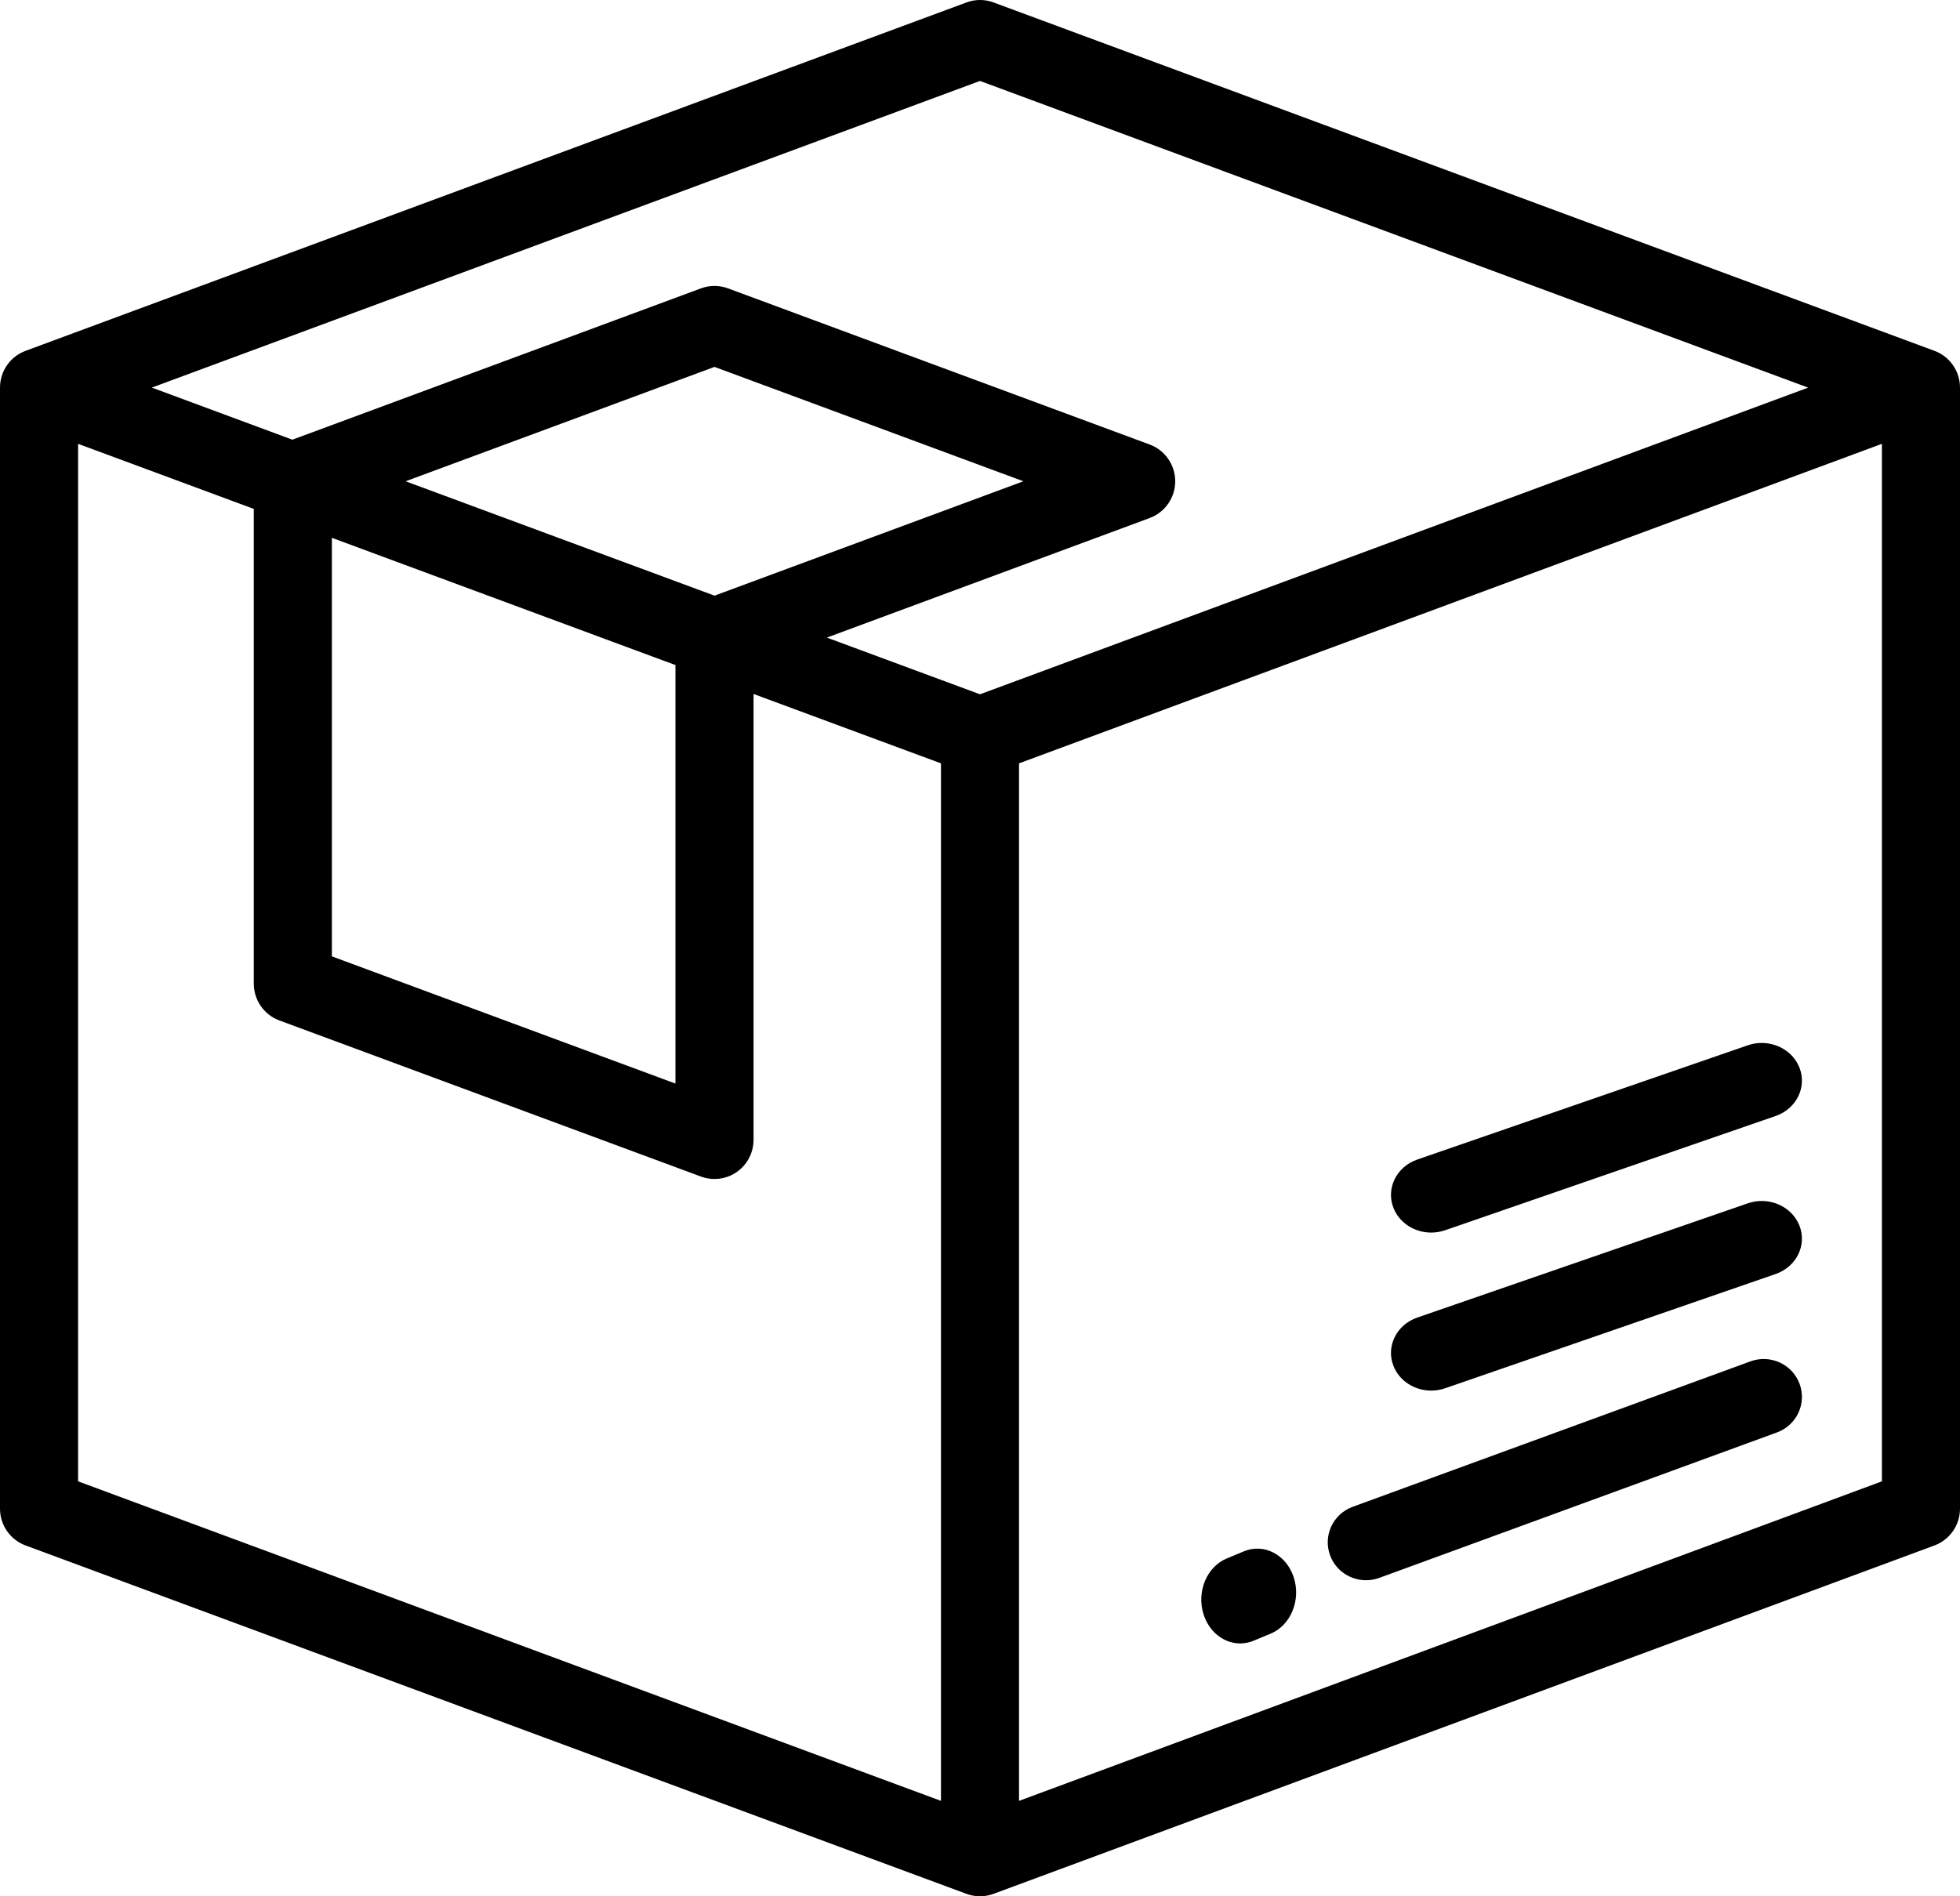
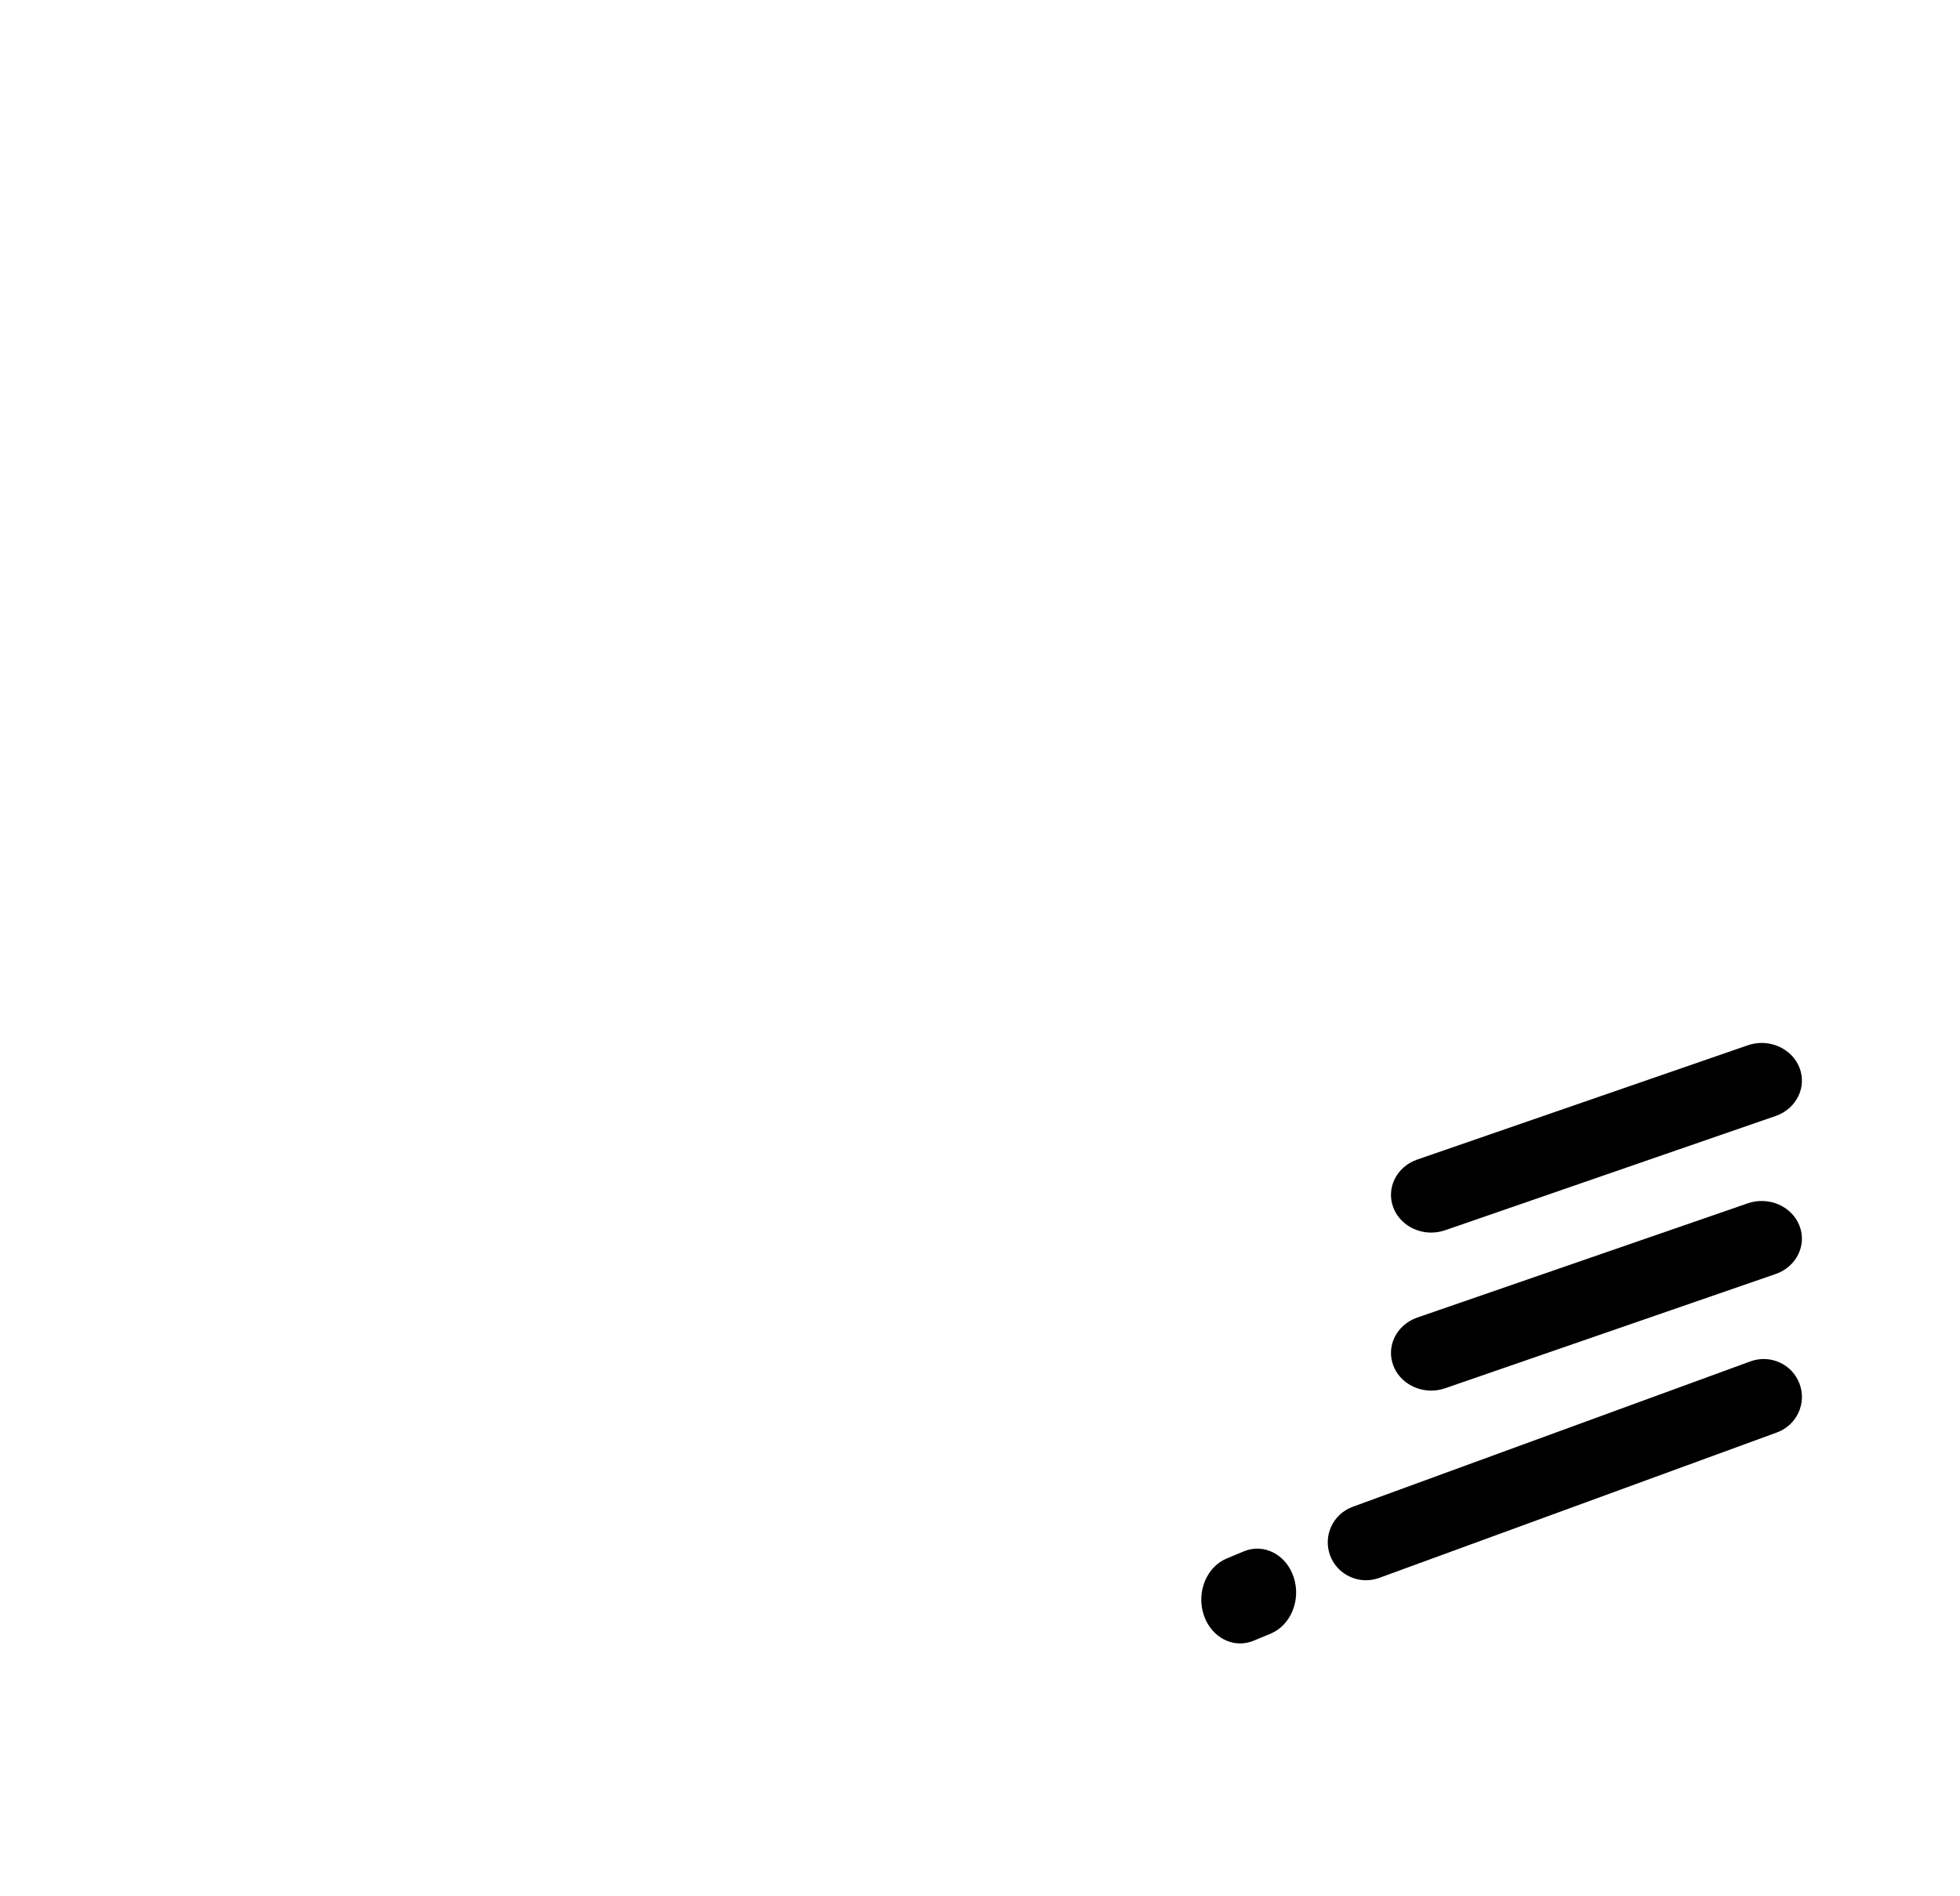
<svg xmlns="http://www.w3.org/2000/svg" width="62" height="60" viewBox="0 0 62 60" fill="none">
  <path fill-rule="evenodd" clip-rule="evenodd" d="M56.925 43.784C56.694 43.163 55.998 42.845 55.371 43.075L42.791 47.676C42.164 47.905 41.844 48.594 42.075 49.216C42.255 49.7 42.718 50 43.21 50C43.349 50 43.491 49.976 43.629 49.926L56.209 45.324C56.836 45.095 57.156 44.406 56.925 43.784Z" fill="black" />
  <path fill-rule="evenodd" clip-rule="evenodd" d="M40.924 49.907C40.689 49.188 39.982 48.821 39.345 49.086L38.804 49.312C38.167 49.577 37.841 50.374 38.076 51.093C38.26 51.653 38.729 52 39.23 52C39.371 52 39.514 51.972 39.655 51.914L40.196 51.689C40.833 51.423 41.159 50.626 40.924 49.907Z" fill="black" />
  <path fill-rule="evenodd" clip-rule="evenodd" d="M56.921 38.78C56.678 38.162 55.946 37.846 55.287 38.074L44.832 41.689C44.173 41.917 43.836 42.603 44.079 43.22C44.269 43.702 44.755 44 45.273 44C45.419 44 45.568 43.976 45.713 43.926L56.168 40.311C56.827 40.083 57.164 39.397 56.921 38.78Z" fill="black" />
  <path fill-rule="evenodd" clip-rule="evenodd" d="M56.921 33.78C56.678 33.162 55.946 32.846 55.287 33.074L44.832 36.689C44.173 36.917 43.836 37.603 44.079 38.22C44.269 38.702 44.755 39 45.273 39C45.419 39 45.568 38.976 45.713 38.926L56.168 35.311C56.827 35.083 57.164 34.397 56.921 33.78Z" fill="black" />
-   <path fill-rule="evenodd" clip-rule="evenodd" d="M31.428 0.077L61.193 11.101C61.678 11.281 62 11.745 62 12.264V47.736C62 48.255 61.678 48.719 61.193 48.899L31.428 59.923L31.427 59.923C31.29 59.974 31.145 60 31 60C30.856 60 30.711 59.975 30.572 59.923L0.807 48.899C0.322 48.719 0 48.255 0 47.736V12.264C0 11.859 0.198 11.479 0.529 11.247C0.616 11.186 0.71 11.139 0.807 11.102L0.808 11.101L30.573 0.077C30.848 -0.026 31.152 -0.026 31.428 0.077ZM29.765 56.981L29.765 56.981H29.765V56.981ZM29.765 56.981L2.47 46.871V14.043L8.028 16.102V31.124C8.028 31.643 8.35 32.107 8.835 32.287L22.174 37.228C22.313 37.279 22.457 37.304 22.601 37.304C22.851 37.304 23.098 37.229 23.308 37.082C23.639 36.85 23.837 36.47 23.837 36.065V21.958L29.765 24.153V56.981ZM21.366 21.043V34.285L10.498 30.26V17.017L21.366 21.043ZM22.602 11.609L12.831 15.228L22.602 18.847L32.372 15.228L22.602 11.609ZM31 21.968L26.156 20.174L36.368 16.391C36.853 16.211 37.175 15.747 37.175 15.228C37.175 14.709 36.853 14.245 36.368 14.065L23.029 9.124C22.753 9.022 22.45 9.022 22.174 9.124L9.249 13.912L4.803 12.264L31 2.561L57.197 12.265L31 21.968ZM32.235 56.981L59.53 46.871V14.043L32.235 24.153V56.981Z" fill="black" />
</svg>